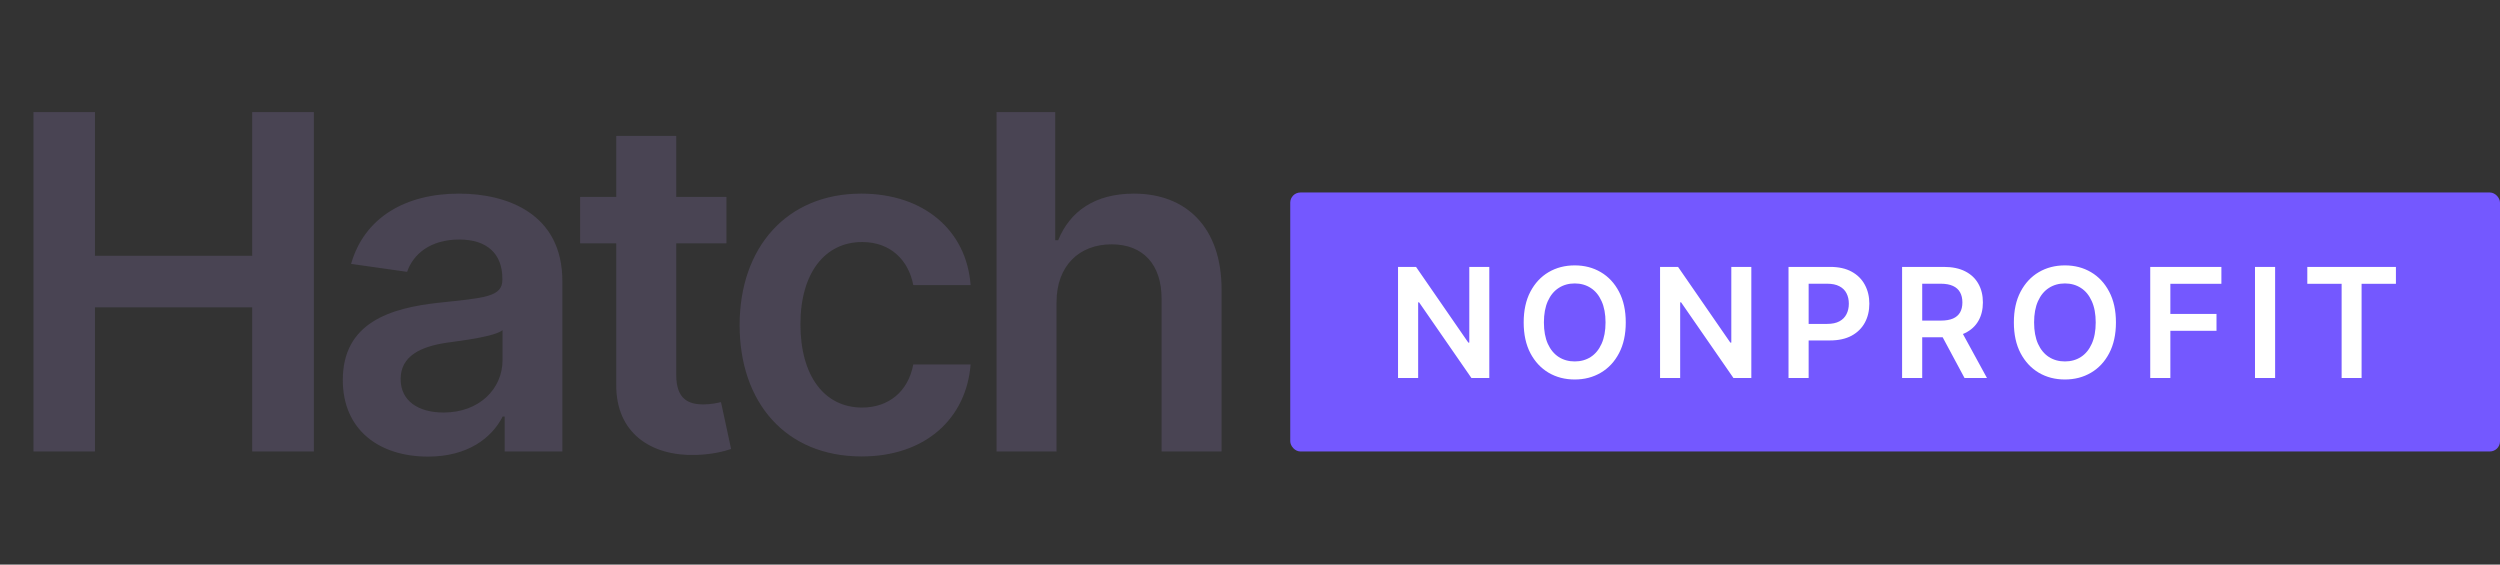
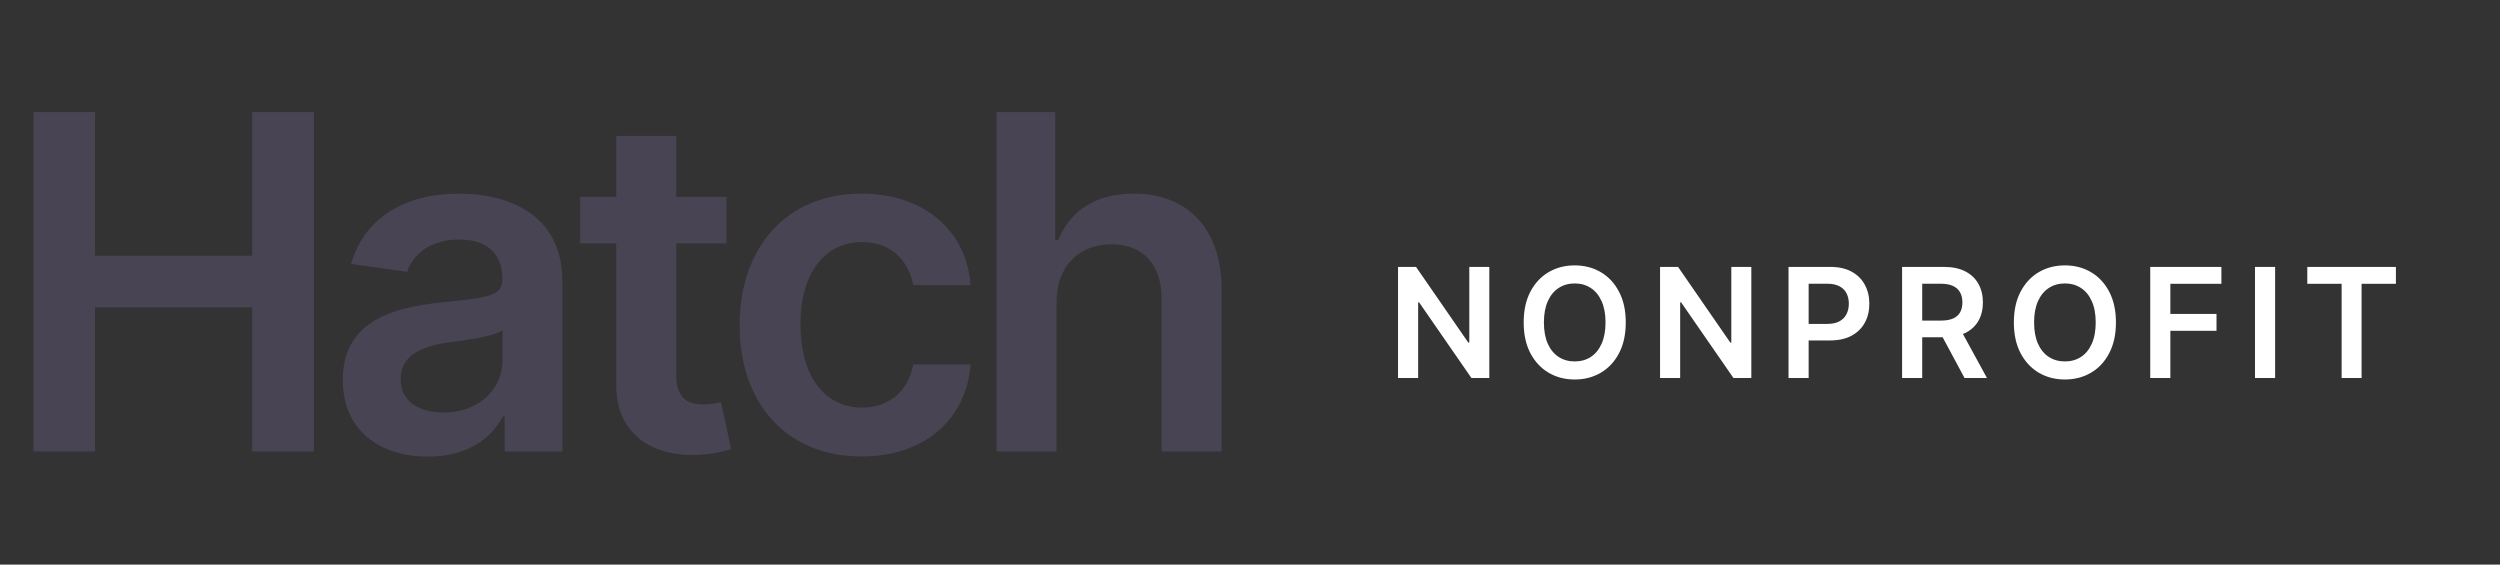
<svg xmlns="http://www.w3.org/2000/svg" width="2143" height="484" viewBox="0 0 2143 484" fill="none">
  <rect x="0" y="0" width="2143" height="484" fill="#333333" stroke="none" />
  <path d="M28.693 387H81.392V263.42H216.193V387H269.034V96.091H216.193V219.244H81.392V96.091H28.693V387ZM366.861 391.403C401.094 391.403 421.548 375.352 430.923 357.028H432.628V387H482.06V240.977C482.06 183.307 435.043 165.977 393.423 165.977C347.543 165.977 312.315 186.432 300.952 226.205L348.963 233.023C354.077 218.108 368.565 205.324 393.707 205.324C417.571 205.324 430.639 217.54 430.639 238.989V239.841C430.639 254.614 415.156 255.324 376.662 259.443C334.332 263.989 293.849 276.631 293.849 325.778C293.849 368.676 325.241 391.403 366.861 391.403ZM380.213 353.619C358.764 353.619 343.423 343.818 343.423 324.926C343.423 305.182 360.611 296.943 383.622 293.676C397.116 291.83 424.105 288.42 430.781 283.023V308.733C430.781 333.023 411.179 353.619 380.213 353.619ZM622.713 168.818H579.673V116.545H528.253V168.818H497.287V208.591H528.253V329.898C527.969 370.949 557.798 391.119 596.435 389.983C611.065 389.557 621.151 386.716 626.69 384.869L618.026 344.67C615.185 345.381 609.361 346.659 602.969 346.659C590.043 346.659 579.673 342.114 579.673 321.375V208.591H622.713V168.818ZM738.544 391.261C793.374 391.261 828.317 358.733 832.01 312.426H782.862C778.459 335.864 761.555 349.358 738.97 349.358C706.868 349.358 686.129 322.511 686.129 277.909C686.129 233.875 707.294 207.455 738.97 207.455C763.686 207.455 778.885 223.364 782.862 244.386H832.01C828.459 197.085 791.527 165.977 738.26 165.977C674.339 165.977 633.999 212.142 633.999 278.761C633.999 344.812 673.345 391.261 738.544 391.261ZM905.653 259.159C905.653 227.625 925.256 209.443 952.812 209.443C979.801 209.443 995.71 226.631 995.71 256.034V387H1047.13V248.08C1047.13 195.381 1017.3 165.977 971.989 165.977C938.466 165.977 917.159 181.176 907.074 205.892H904.517V96.091H854.233V387H905.653V259.159Z" fill="#494453" />
-   <rect x="1106" y="165" width="1037" height="222" rx="8.728" fill="#7458FF" />
  <path d="M1276.63 228.788V324H1261.29L1216.43 259.146H1215.64V324H1198.39V228.788H1213.83L1258.64 293.688H1259.48V228.788H1276.63ZM1393.6 276.394C1393.6 286.653 1391.68 295.439 1387.83 302.754C1384.02 310.037 1378.81 315.616 1372.21 319.49C1365.64 323.365 1358.19 325.302 1349.85 325.302C1341.51 325.302 1334.04 323.365 1327.44 319.49C1320.87 315.585 1315.66 309.991 1311.82 302.707C1308.01 295.393 1306.1 286.622 1306.1 276.394C1306.1 266.135 1308.01 257.364 1311.82 250.08C1315.66 242.766 1320.87 237.172 1327.44 233.297C1334.04 229.423 1341.51 227.486 1349.85 227.486C1358.19 227.486 1365.64 229.423 1372.21 233.297C1378.81 237.172 1384.02 242.766 1387.83 250.08C1391.68 257.364 1393.6 266.135 1393.6 276.394ZM1376.26 276.394C1376.26 269.172 1375.12 263.082 1372.86 258.123C1370.63 253.133 1367.53 249.368 1363.56 246.826C1359.6 244.254 1355.03 242.967 1349.85 242.967C1344.67 242.967 1340.1 244.254 1336.13 246.826C1332.17 249.368 1329.05 253.133 1326.79 258.123C1324.56 263.082 1323.44 269.172 1323.44 276.394C1323.44 283.615 1324.56 289.721 1326.79 294.711C1329.05 299.67 1332.17 303.436 1336.13 306.008C1340.1 308.55 1344.67 309.82 1349.85 309.82C1355.03 309.82 1359.6 308.55 1363.56 306.008C1367.53 303.436 1370.63 299.67 1372.86 294.711C1375.12 289.721 1376.26 283.615 1376.26 276.394ZM1501.24 228.788V324H1485.9L1441.03 259.146H1440.24V324H1423V228.788H1438.43L1483.25 293.688H1484.08V228.788H1501.24ZM1533.12 324V228.788H1568.83C1576.14 228.788 1582.28 230.152 1587.24 232.879C1592.23 235.606 1595.99 239.357 1598.54 244.13C1601.11 248.872 1602.39 254.265 1602.39 260.308C1602.39 266.414 1601.11 271.838 1598.54 276.58C1595.96 281.322 1592.17 285.057 1587.15 287.784C1582.12 290.48 1575.94 291.829 1568.6 291.829H1544.93V277.649H1566.27C1570.55 277.649 1574.05 276.905 1576.78 275.418C1579.51 273.93 1581.52 271.884 1582.82 269.281C1584.15 266.677 1584.82 263.687 1584.82 260.308C1584.82 256.93 1584.15 253.955 1582.82 251.382C1581.52 248.81 1579.49 246.811 1576.73 245.385C1574 243.928 1570.49 243.2 1566.18 243.2H1550.37V324H1533.12ZM1630.47 324V228.788H1666.17C1673.49 228.788 1679.62 230.059 1684.58 232.6C1689.57 235.141 1693.34 238.706 1695.88 243.293C1698.45 247.849 1699.74 253.164 1699.74 259.239C1699.74 265.345 1698.44 270.645 1695.83 275.139C1693.26 279.602 1689.46 283.058 1684.44 285.506C1679.42 287.924 1673.25 289.132 1665.94 289.132H1640.51V274.813H1663.62C1667.89 274.813 1671.39 274.224 1674.12 273.047C1676.85 271.838 1678.86 270.087 1680.17 267.793C1681.5 265.469 1682.16 262.617 1682.16 259.239C1682.16 255.861 1681.5 252.978 1680.17 250.592C1678.83 248.174 1676.8 246.346 1674.08 245.106C1671.35 243.835 1667.83 243.2 1663.52 243.2H1647.72V324H1630.47ZM1679.65 280.857L1703.22 324H1683.98L1660.83 280.857H1679.65ZM1813.78 276.394C1813.78 286.653 1811.86 295.439 1808.02 302.754C1804.21 310.037 1799 315.616 1792.4 319.49C1785.83 323.365 1778.37 325.302 1770.04 325.302C1761.7 325.302 1754.23 323.365 1747.63 319.49C1741.06 315.585 1735.85 309.991 1732.01 302.707C1728.19 295.393 1726.29 286.622 1726.29 276.394C1726.29 266.135 1728.19 257.364 1732.01 250.08C1735.85 242.766 1741.06 237.172 1747.63 233.297C1754.23 229.423 1761.7 227.486 1770.04 227.486C1778.37 227.486 1785.83 229.423 1792.4 233.297C1799 237.172 1804.21 242.766 1808.02 250.08C1811.86 257.364 1813.78 266.135 1813.78 276.394ZM1796.44 276.394C1796.44 269.172 1795.31 263.082 1793.05 258.123C1790.82 253.133 1787.72 249.368 1783.75 246.826C1779.78 244.254 1775.21 242.967 1770.04 242.967C1764.86 242.967 1760.29 244.254 1756.32 246.826C1752.35 249.368 1749.24 253.133 1746.98 258.123C1744.75 263.082 1743.63 269.172 1743.63 276.394C1743.63 283.615 1744.75 289.721 1746.98 294.711C1749.24 299.67 1752.35 303.436 1756.32 306.008C1760.29 308.55 1764.86 309.82 1770.04 309.82C1775.21 309.82 1779.78 308.55 1783.75 306.008C1787.72 303.436 1790.82 299.67 1793.05 294.711C1795.31 289.721 1796.44 283.615 1796.44 276.394ZM1843.18 324V228.788H1904.18V243.246H1860.43V269.095H1899.99V283.553H1860.43V324H1843.18ZM1950.23 228.788V324H1932.98V228.788H1950.23ZM1977.82 243.246V228.788H2053.78V243.246H2024.35V324H2007.24V243.246H1977.82Z" fill="white" />
</svg>